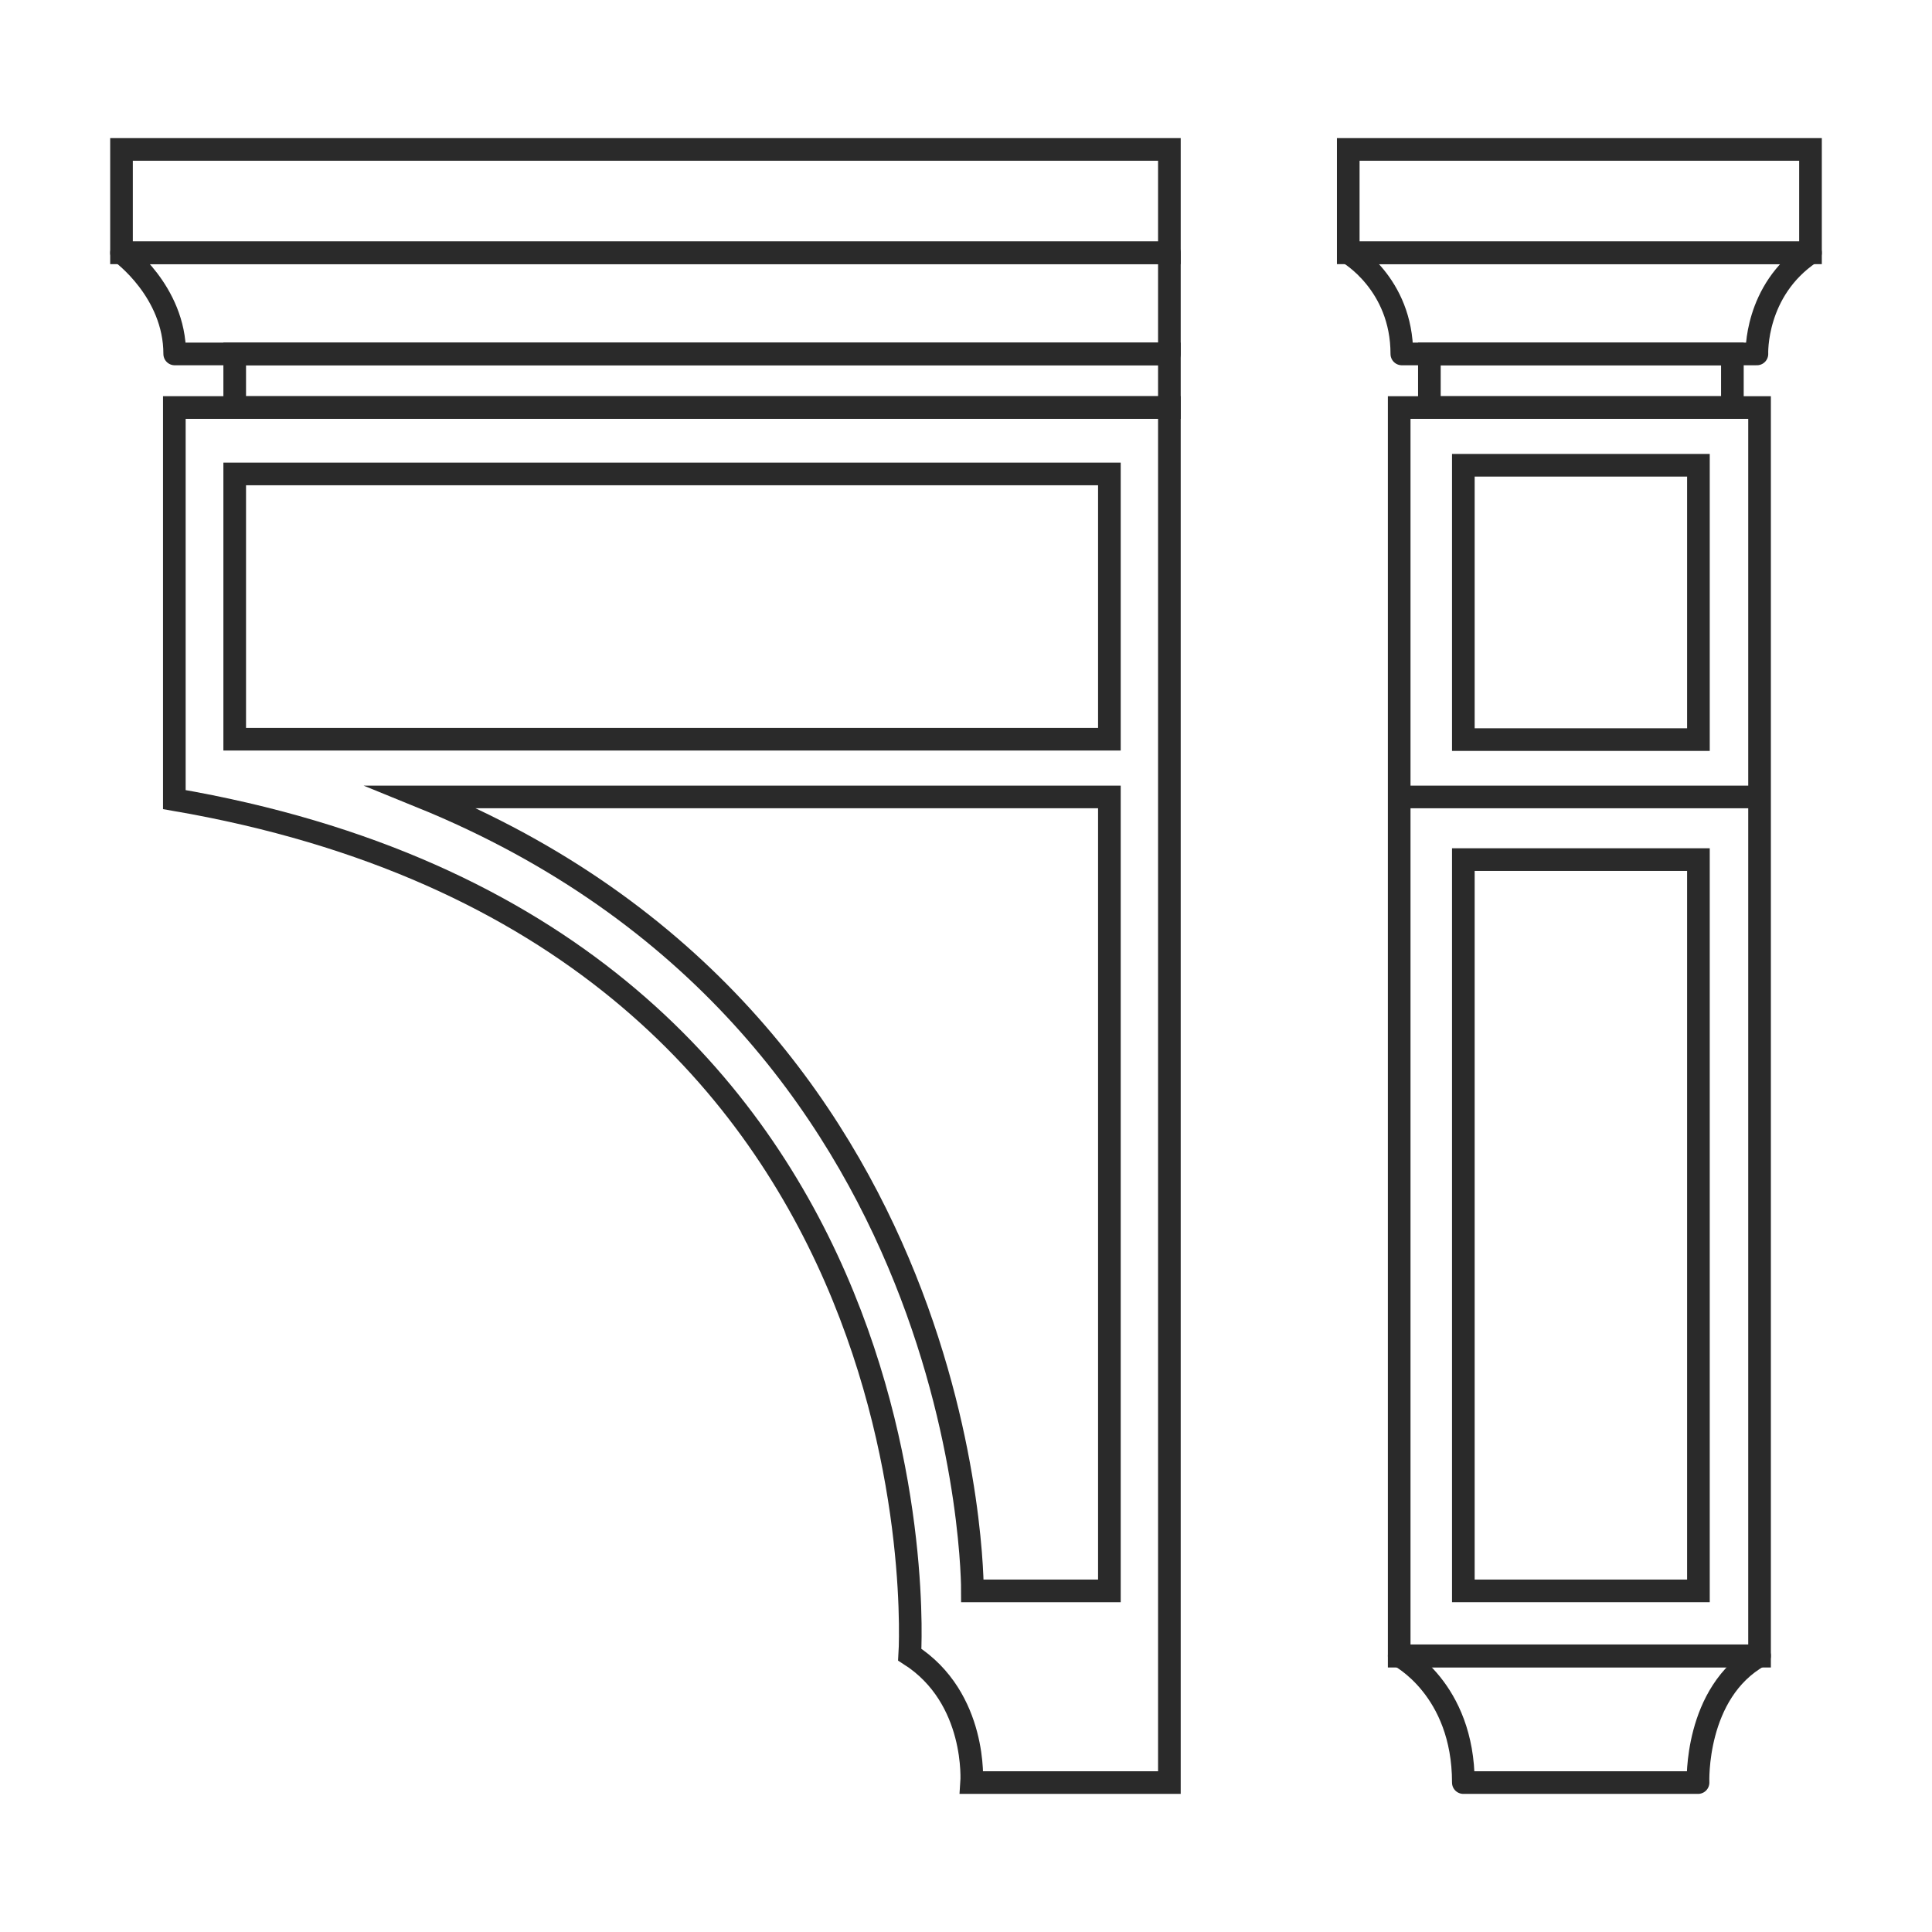
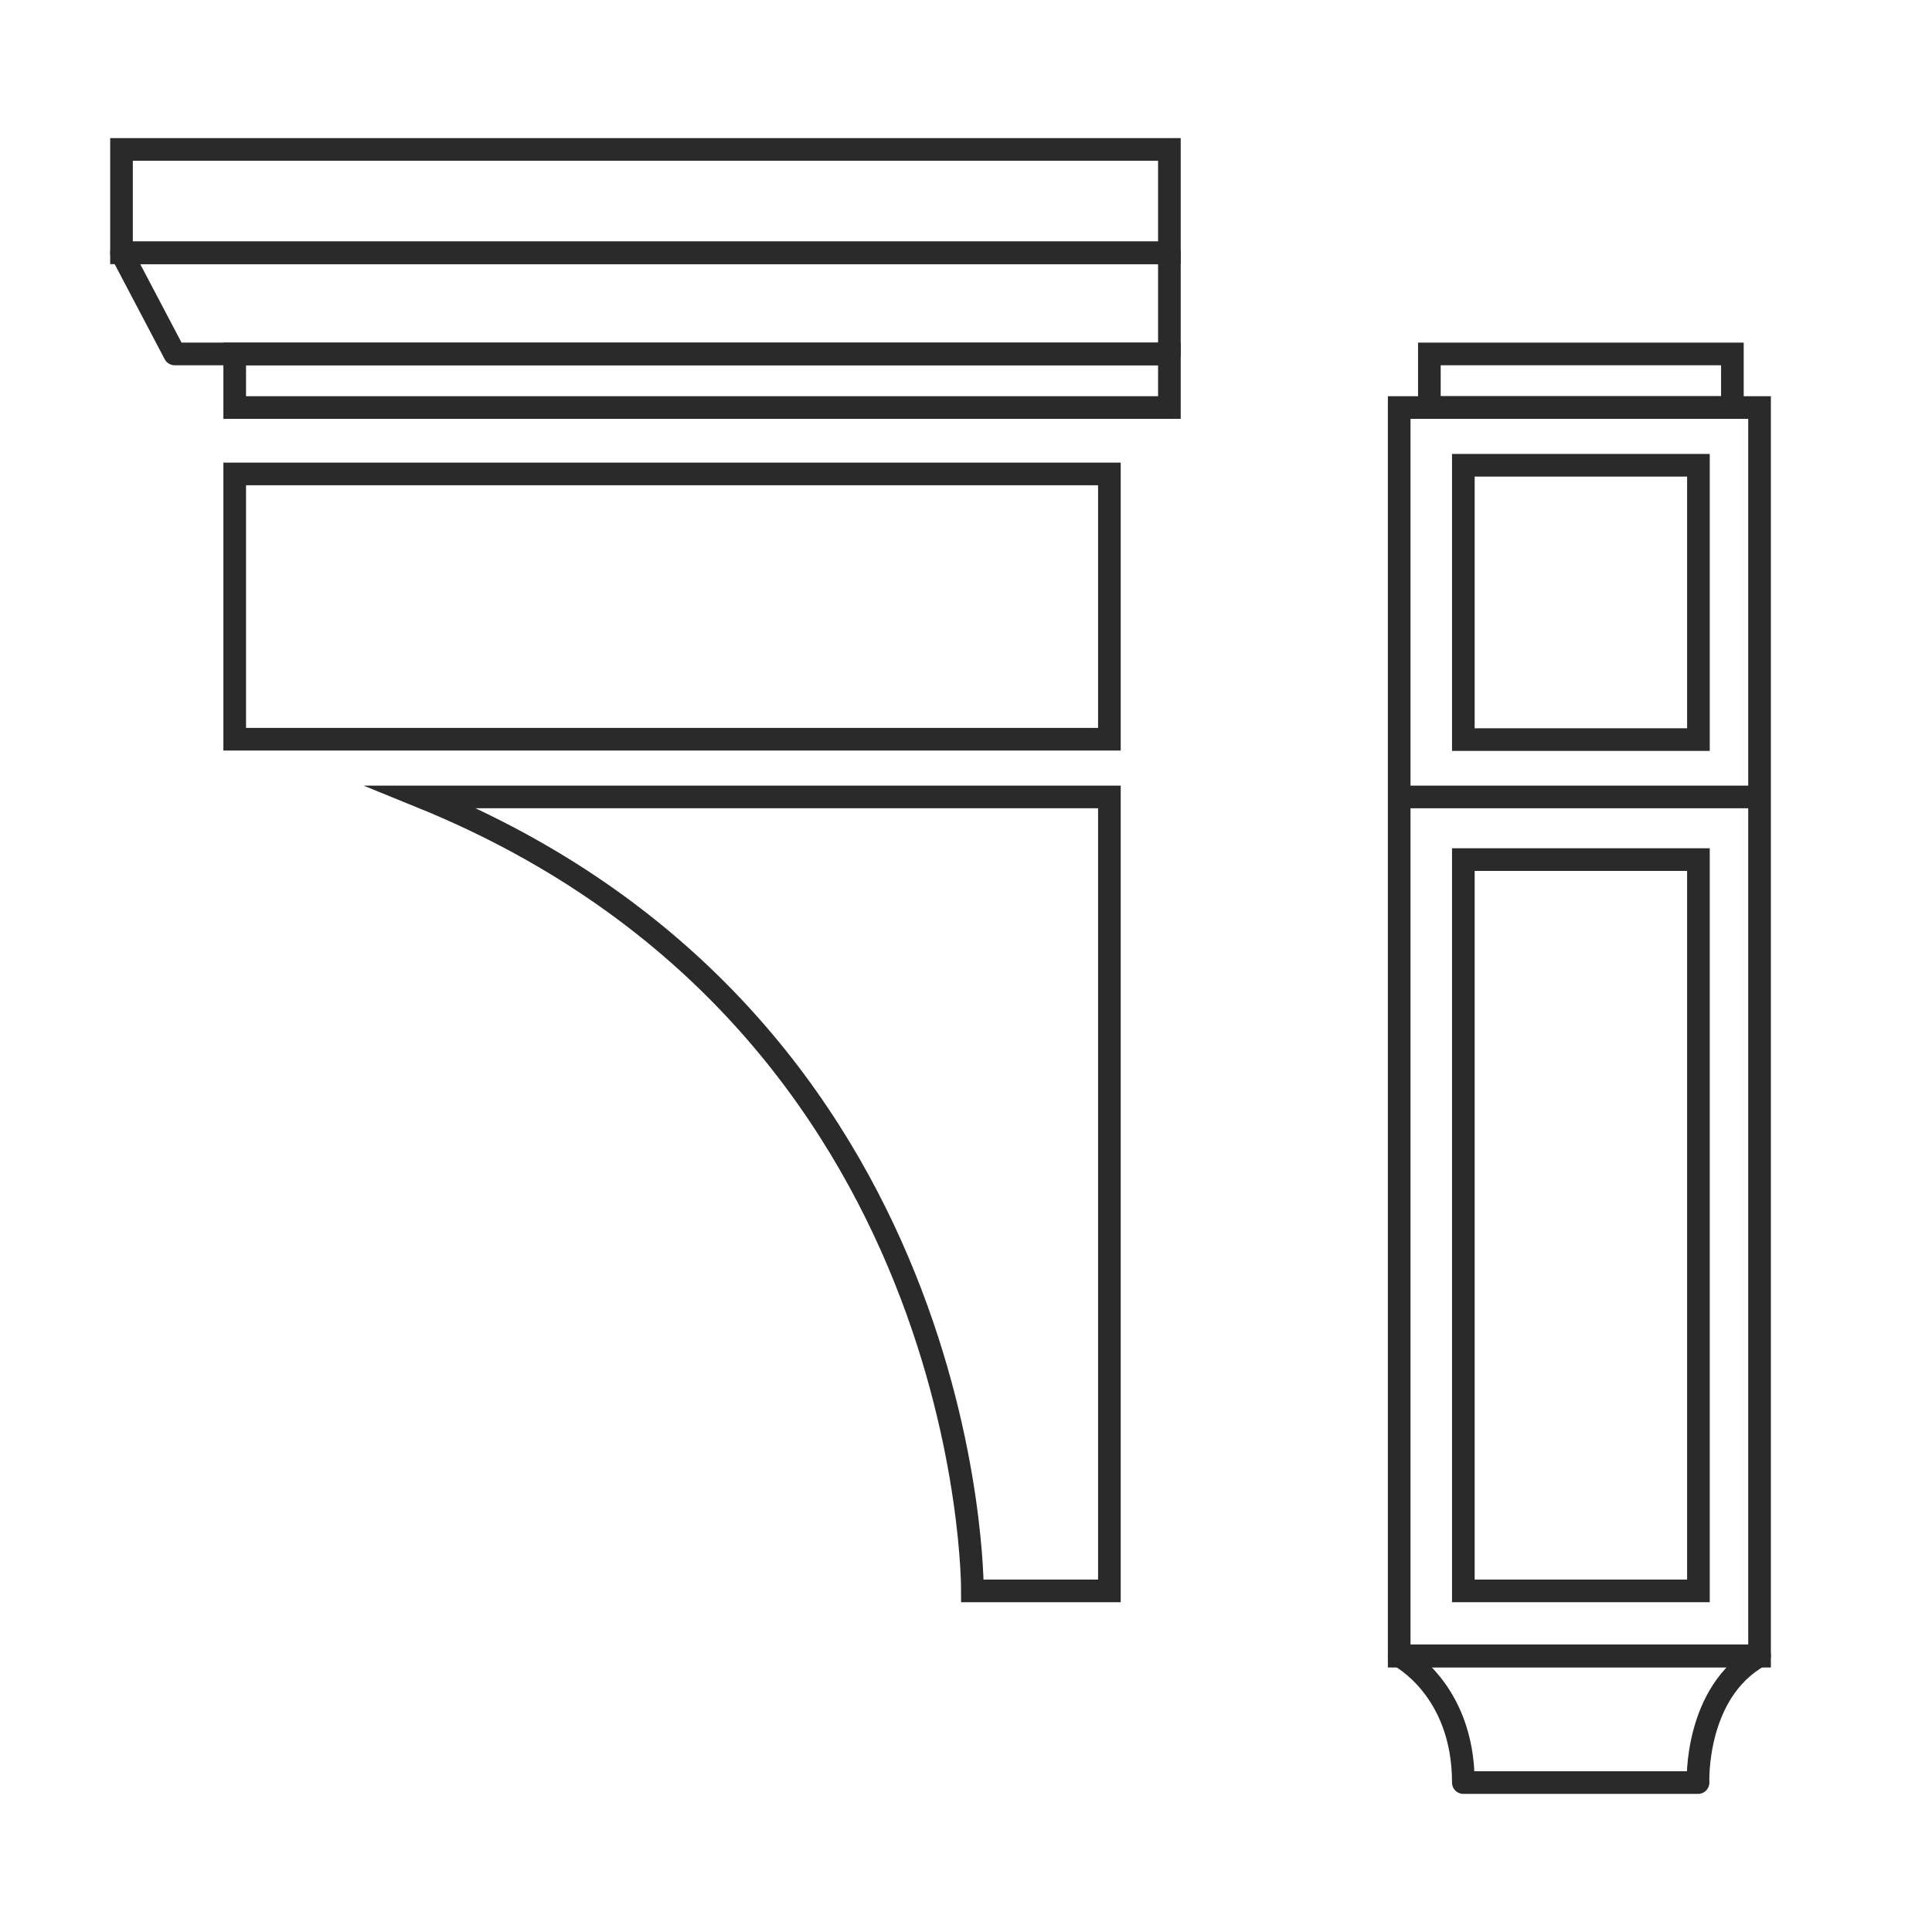
<svg xmlns="http://www.w3.org/2000/svg" version="1.1" id="Layer_1" x="0px" y="0px" viewBox="0 0 512 512" style="enable-background:new 0 0 512 512;" xml:space="preserve">
  <style type="text/css"> .st0{fill:none;stroke:#2A2A2A;stroke-width:6;stroke-miterlimit:10;} .st1{fill:none;stroke:#2A2A2A;stroke-width:6;stroke-linejoin:round;stroke-miterlimit:10;} </style>
  <image style="overflow:visible;" width="1000" height="1000" transform="matrix(1 0 0 1 1638.976 -244.098)"> </image>
  <g>
    <rect x="32.2" y="39.6" class="st0" width="277.7" height="27.4" />
-     <path class="st0" d="M46.3,108h263.6v364.4h-52.4c0,0,1.6-22.4-16.4-33.9c0,0,12.3-191-194.9-226.6V108z" />
    <rect x="62.2" y="125.6" class="st0" width="231.8" height="70.3" />
-     <path class="st1" d="M46.3,93.8h263.6V67H32.2C32.2,67,46.3,77.2,46.3,93.8z" />
+     <path class="st1" d="M46.3,93.8h263.6V67H32.2z" />
    <path class="st0" d="M111.7,211.2H294v210.4h-36.3C257.7,421.5,258.7,271,111.7,211.2z" />
-     <rect x="357.3" y="39.6" class="st0" width="122.5" height="27.4" />
-     <path class="st1" d="M371.5,93.8h94.1c0,0-0.7-16.8,14.2-26.8H357.3C357.3,67,371.5,75.1,371.5,93.8z" />
    <rect x="378.8" y="93.8" class="st0" width="80.3" height="14.2" />
    <rect x="370.8" y="108" class="st0" width="95.5" height="330.9" />
    <rect x="387.8" y="123.3" class="st0" width="62.3" height="72.7" />
    <rect x="387.8" y="227.8" class="st0" width="62.3" height="193.8" />
    <line class="st0" x1="370.8" y1="211.2" x2="466.3" y2="211.2" />
    <path class="st1" d="M387.8,472.4H450c0,0-1-23.9,16.3-33.6h-95.5C370.8,438.8,387.8,447.5,387.8,472.4z" />
    <rect x="62.2" y="93.8" class="st0" width="247.7" height="14.2" />
  </g>
</svg>